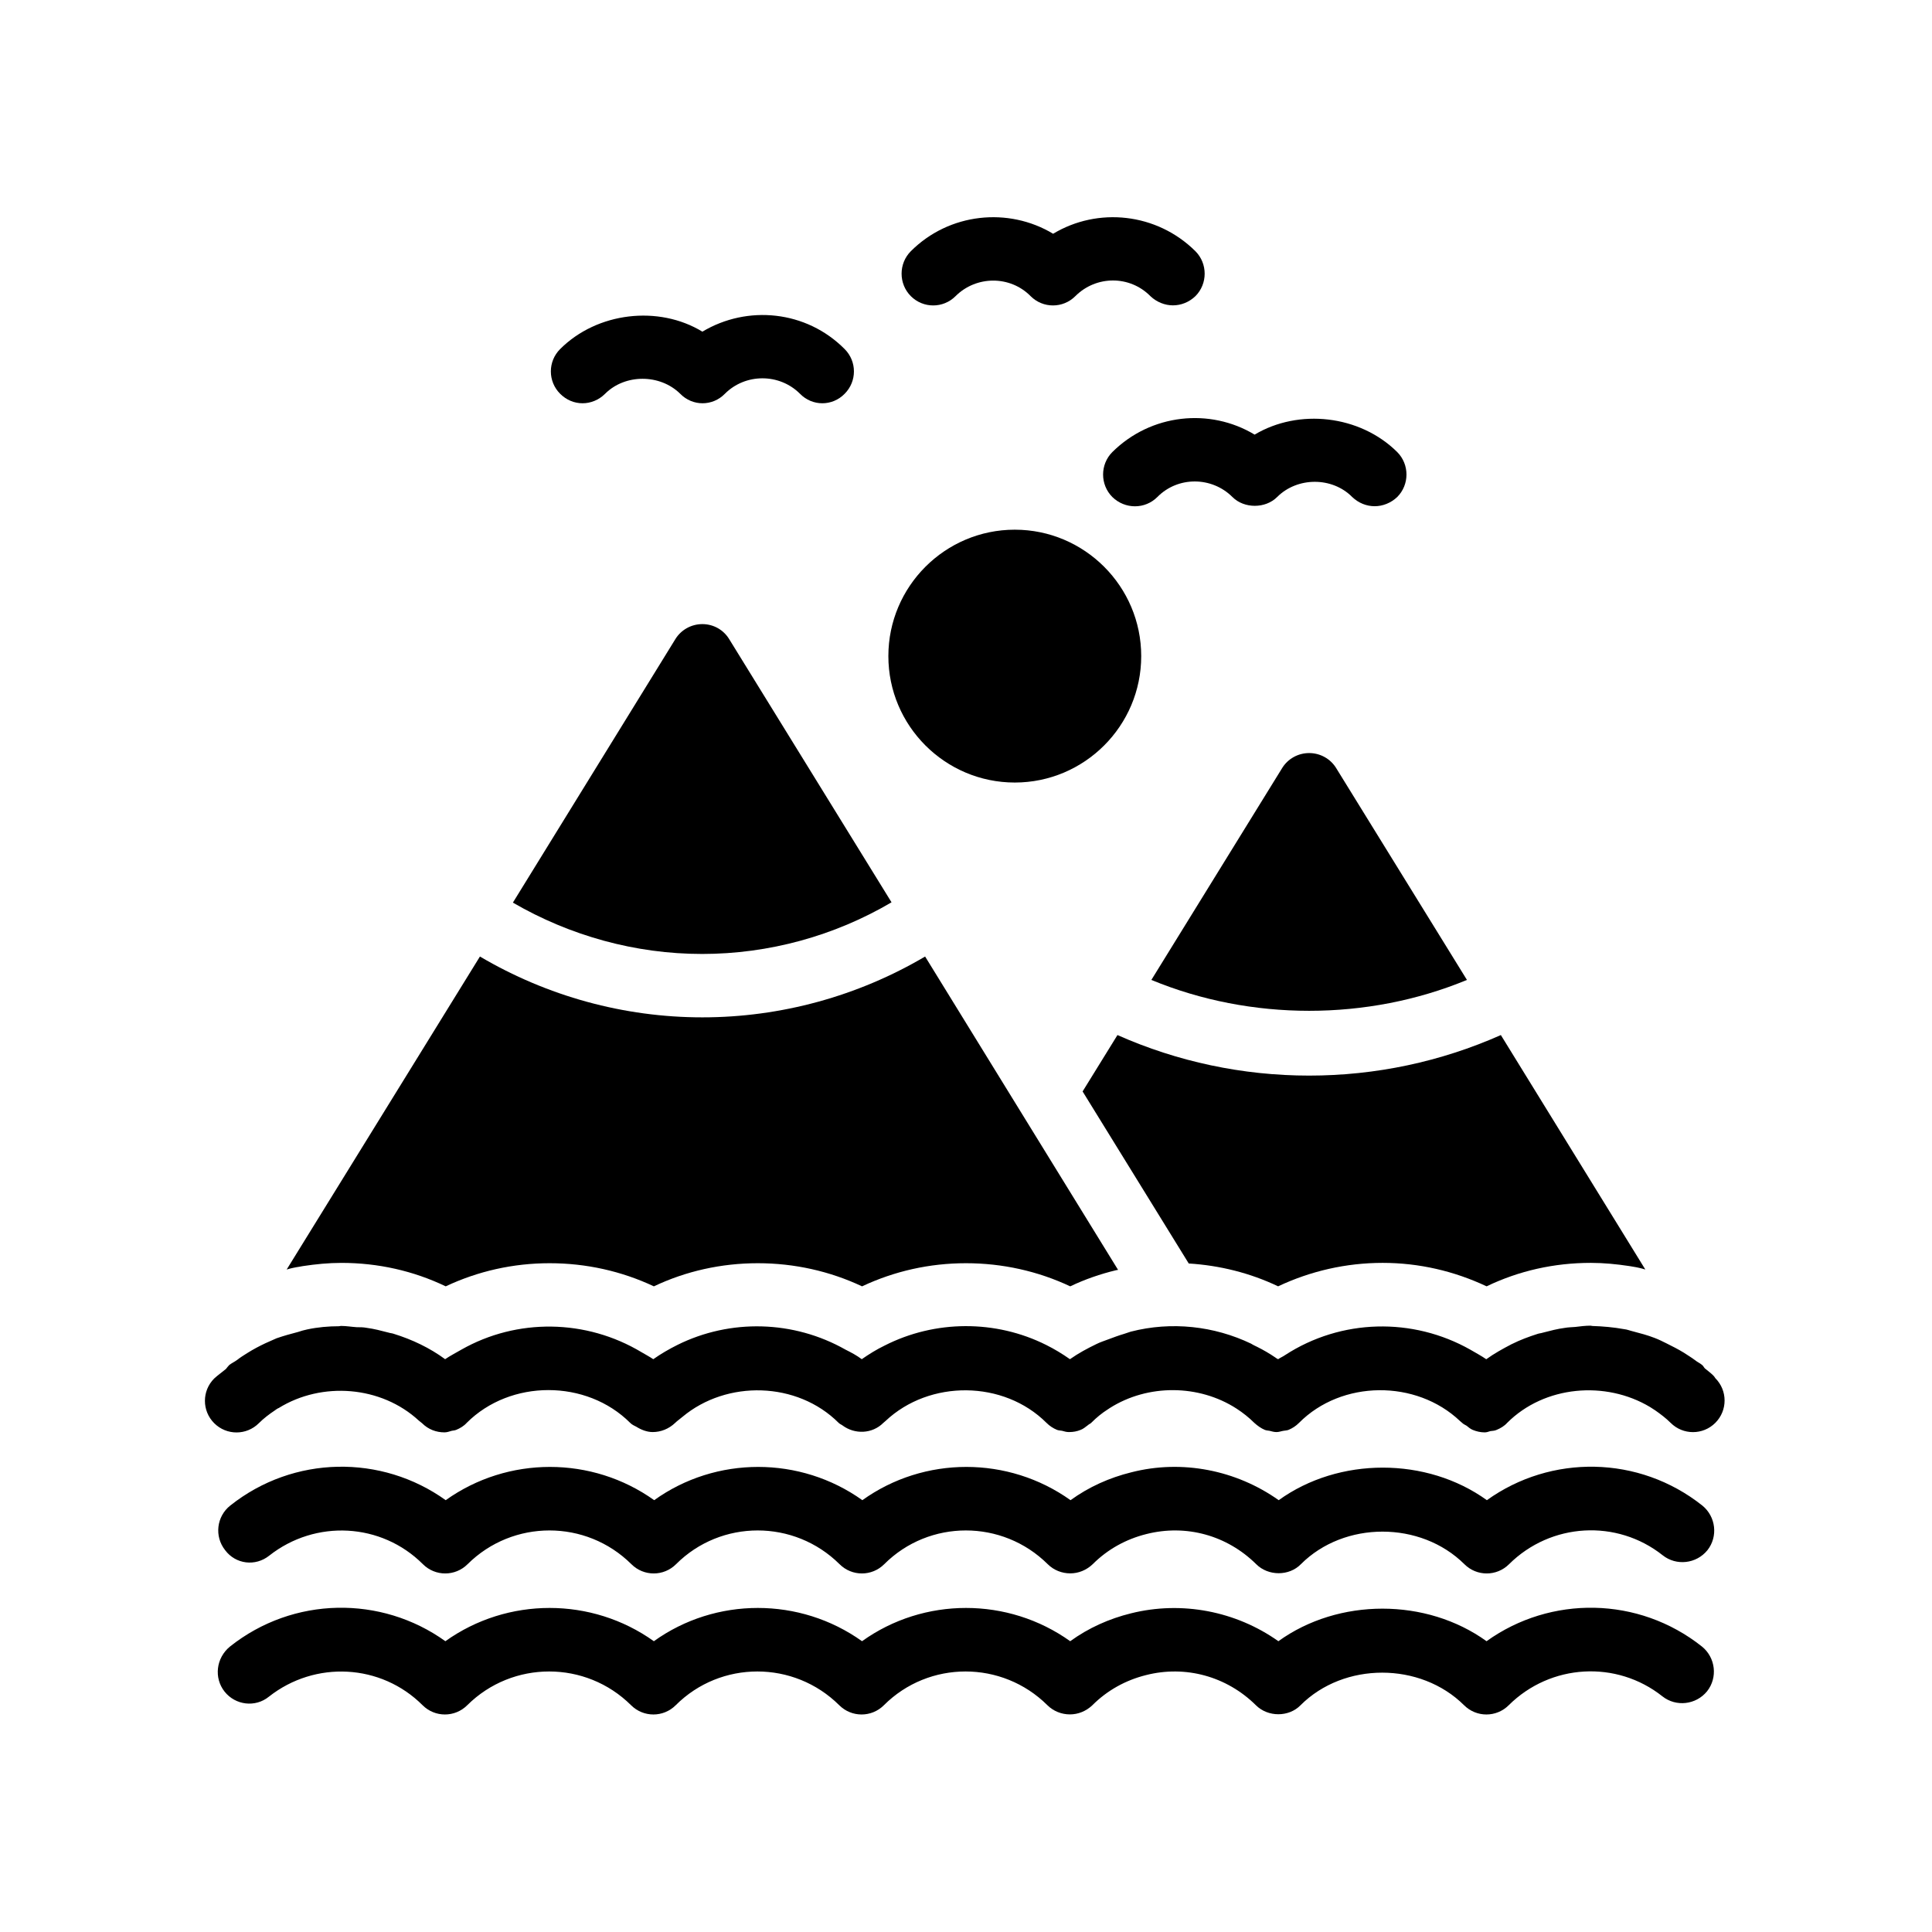
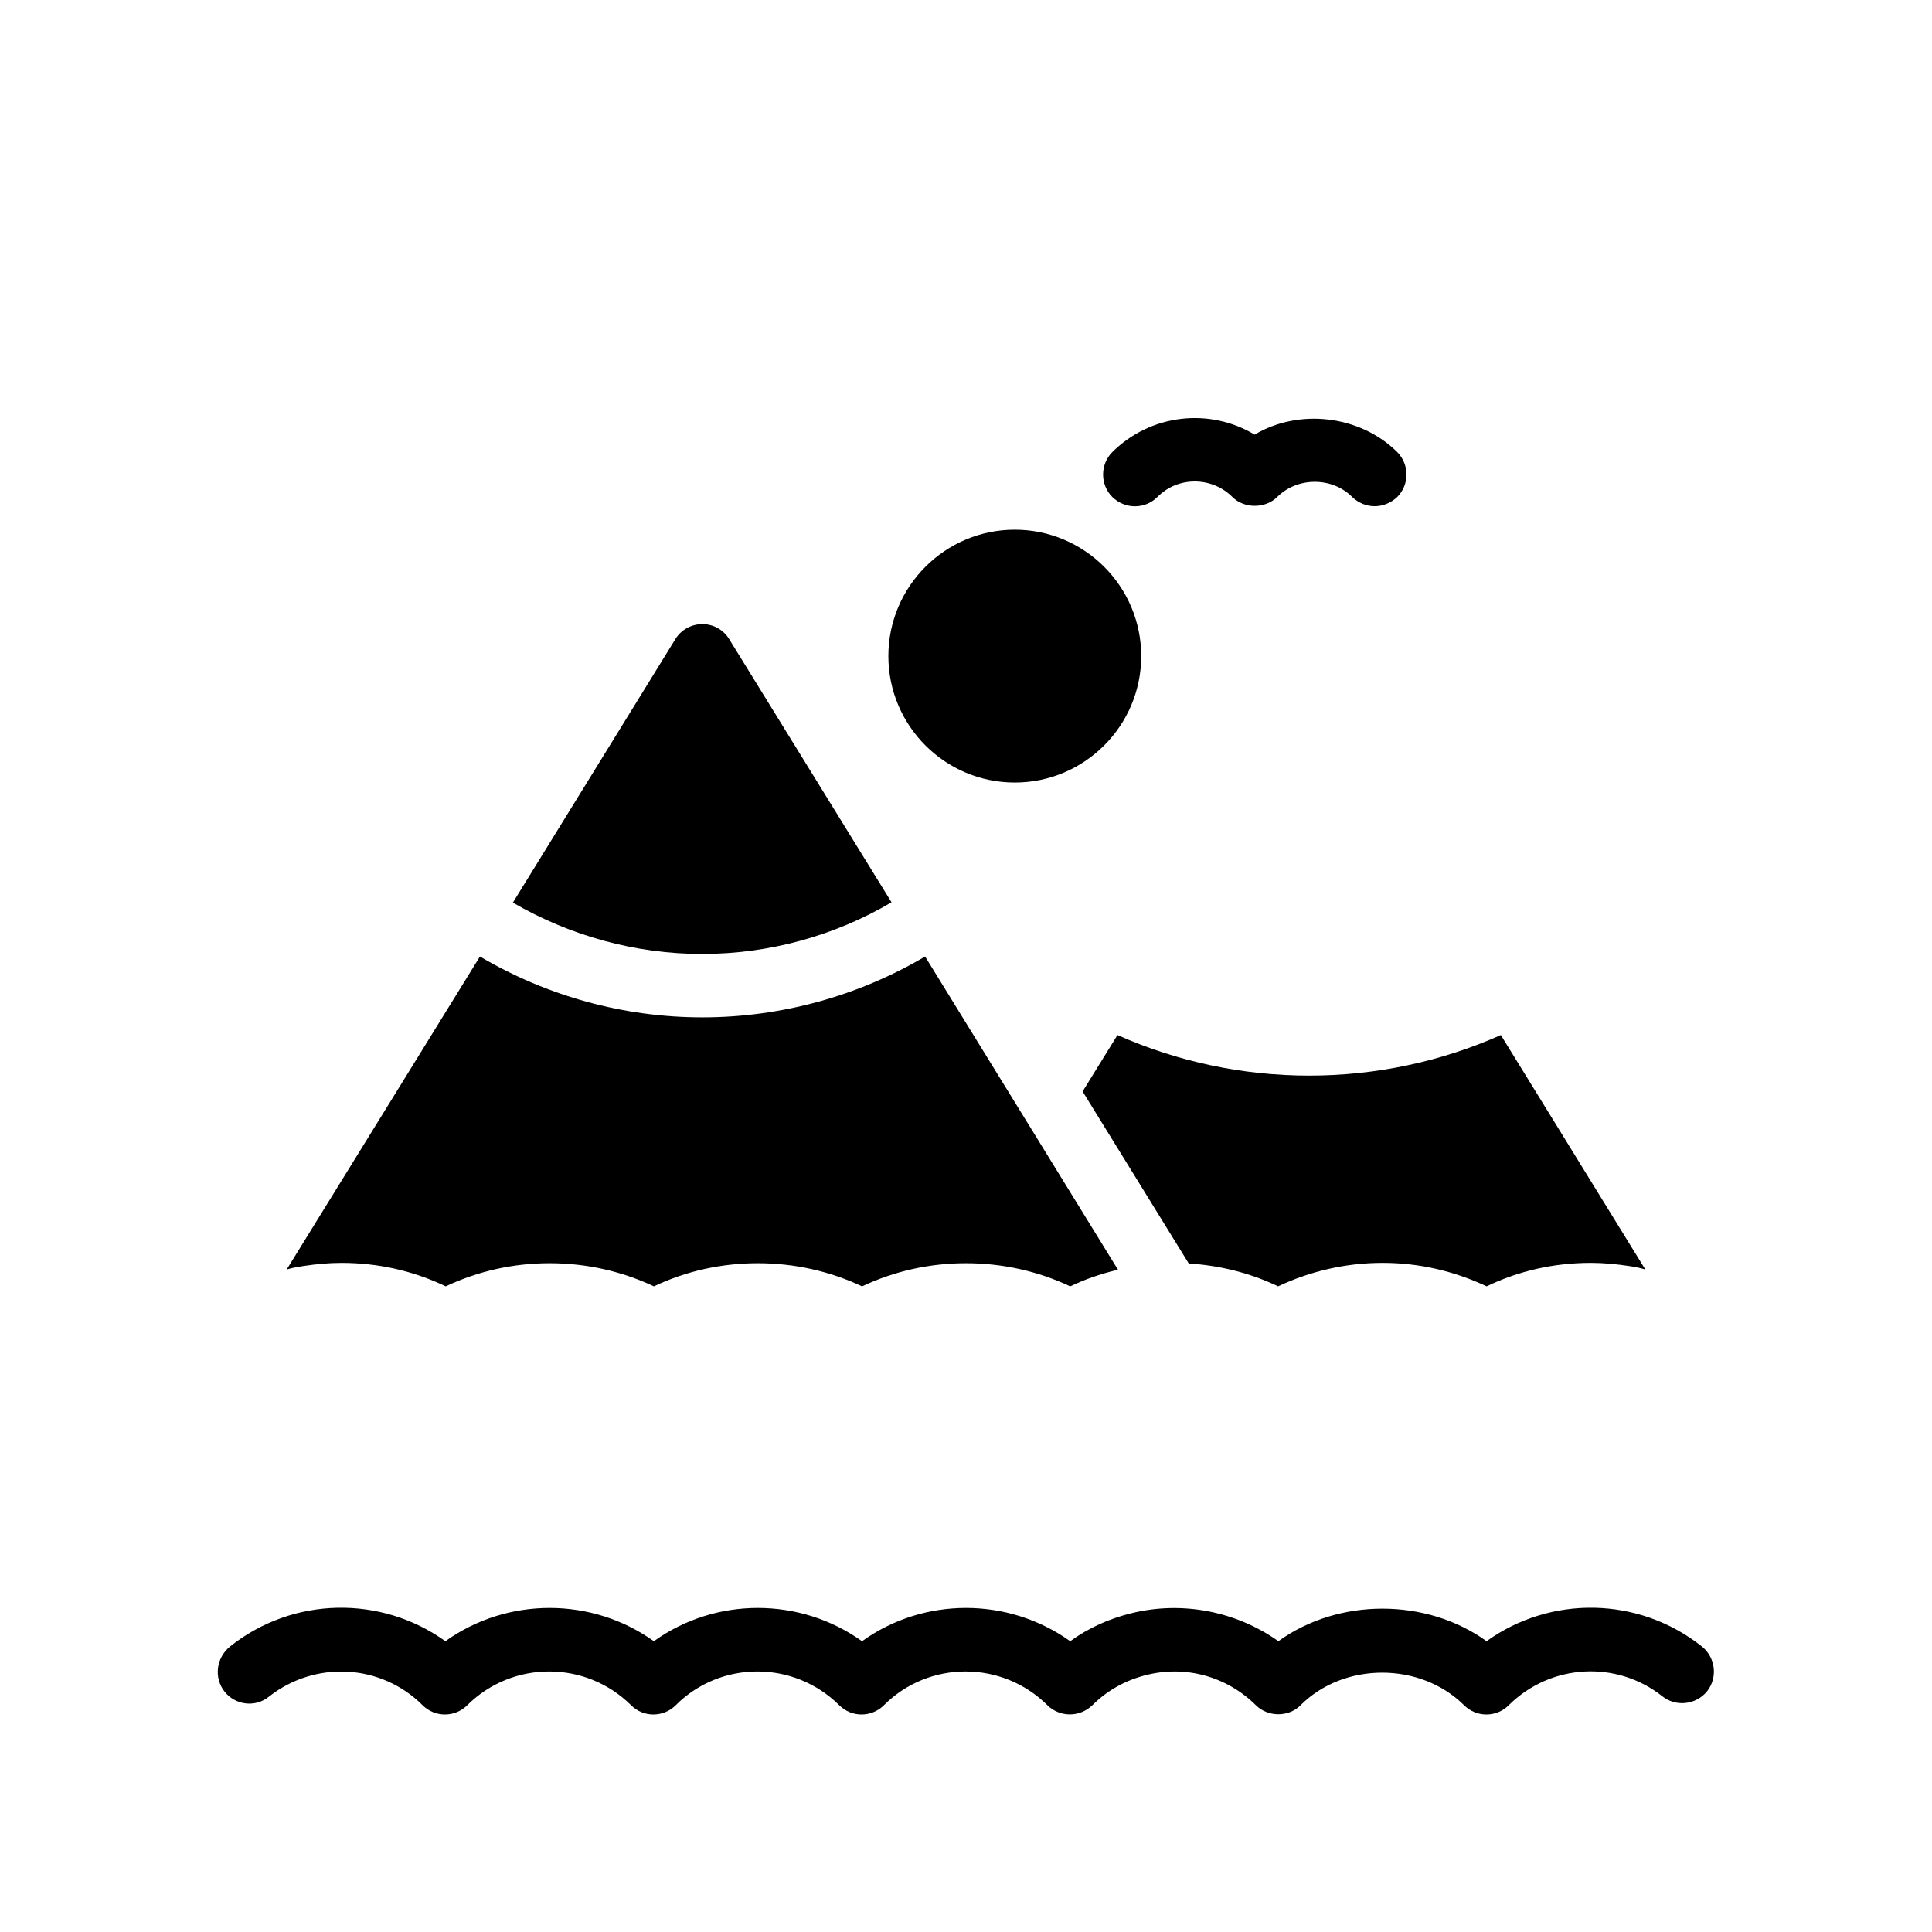
<svg xmlns="http://www.w3.org/2000/svg" fill="#000000" width="800px" height="800px" version="1.1" viewBox="144 144 512 512">
  <g>
    <path d="m476.49 259.18c-11.84-7.137-27.457-5.543-37.703 4.617-3.273 3.273-3.273 8.648 0 11.922 3.359 3.273 8.648 3.273 11.922 0 5.457-5.543 14.441-5.457 19.902 0 3.106 3.106 8.734 3.106 11.84 0 5.375-5.375 14.609-5.375 19.902 0 1.68 1.594 3.777 2.434 5.961 2.434 2.098 0 4.281-0.84 5.961-2.434 3.273-3.273 3.273-8.648 0-11.922-9.906-9.824-26.113-11.586-37.785-4.617z" />
-     <path d="m423.09 205.95c-11.84-7.137-27.543-5.543-37.703 4.617-3.273 3.273-3.273 8.648 0 11.922 3.273 3.273 8.566 3.273 11.84 0 5.457-5.457 14.441-5.543 19.902 0 3.273 3.273 8.566 3.273 11.84 0 5.543-5.543 14.441-5.543 19.902 0 1.68 1.594 3.863 2.434 5.961 2.434 2.184 0 4.281-0.84 5.961-2.434 3.273-3.273 3.273-8.648 0-11.922-10.246-10.16-25.863-11.754-37.703-4.617z" />
-     <path d="m304.36 248.35c5.289-5.289 14.527-5.289 19.902 0 3.273 3.359 8.566 3.359 11.84 0 5.457-5.457 14.441-5.457 19.902 0 3.273 3.359 8.566 3.359 11.84 0 3.273-3.273 3.273-8.566 0-11.84-10.16-10.242-25.777-11.754-37.703-4.617-11.586-7.055-27.879-5.207-37.703 4.617-3.273 3.273-3.273 8.566 0 11.84 1.68 1.68 3.777 2.519 5.961 2.519 2.098 0 4.281-0.84 5.961-2.519z" />
    <path d="m412.93 351.38c18.473 0 33.504-15.031 33.504-33.504s-15.031-33.504-33.504-33.504c-18.473 0-33.504 15.031-33.504 33.504s15.031 33.504 33.504 33.504z" />
    <path d="m330.05 396.81c17.719 0 35.098-4.785 50.215-13.688l-42.992-69.695c-1.512-2.519-4.199-4.031-7.137-4.031s-5.625 1.512-7.137 3.945l-43.078 69.863c15.195 8.82 32.492 13.605 50.129 13.605z" />
    <path d="m219.97 480.44c1.09-0.336 2.266-0.586 3.441-0.754 0.25-0.082 0.586-0.082 0.922-0.168 3.359-0.504 6.719-0.84 10.16-0.84 9.656 0 19.062 2.098 27.625 6.215 8.566-4.031 17.887-6.129 27.543-6.129s19.062 2.098 27.625 6.129c8.48-4.031 17.887-6.129 27.543-6.129s19.062 2.098 27.625 6.129c8.566-4.031 17.887-6.129 27.543-6.129s19.062 2.098 27.625 6.129c3.863-1.848 7.977-3.273 12.176-4.281 0.168 0 0.336-0.082 0.504-0.082l-51.137-83.043c-17.801 10.496-38.207 16.121-59.031 16.121-20.824 0-41.145-5.625-58.945-16.121z" />
-     <path d="m490.94 343.57c-2.938 0-5.625 1.512-7.137 3.945l-34.68 56.176c26.367 10.914 57.266 10.914 83.633 0l-34.68-56.176c-1.512-2.434-4.199-3.945-7.137-3.945z" />
    <path d="m482.71 484.89c8.566-4.031 17.969-6.215 27.711-6.215 9.656 0 18.977 2.184 27.543 6.215 8.566-4.113 17.887-6.215 27.625-6.215 3.441 0 6.801 0.336 10.16 0.84 0.336 0.082 0.672 0.082 1.008 0.168 1.09 0.168 2.184 0.418 3.273 0.754l-38.289-62.137c-15.871 7.055-33.168 10.746-50.801 10.746s-34.93-3.695-50.801-10.746l-9.238 14.945 28.129 45.594c8.23 0.508 16.289 2.523 23.68 6.051z" />
-     <path d="m595.81 506.64c-0.25-0.25-0.418-0.672-0.754-0.922-0.586-0.504-1.258-0.754-1.848-1.258-1.008-0.754-2.016-1.344-3.023-2.016-1.512-0.922-3.023-1.68-4.535-2.434-1.008-0.504-2.016-1.008-3.106-1.426-1.93-0.754-3.863-1.258-5.793-1.762-0.754-0.168-1.512-0.504-2.352-0.586-2.769-0.504-5.625-0.754-8.398-0.84-0.168 0-0.336-0.082-0.504-0.082-1.344 0-2.688 0.168-4.031 0.336-0.922 0.082-1.848 0.082-2.769 0.25-1.93 0.25-3.863 0.754-5.793 1.258-0.504 0.168-0.922 0.168-1.426 0.336-2.352 0.754-4.617 1.594-6.801 2.688-0.082 0-0.168 0.082-0.168 0.082-2.266 1.176-4.535 2.434-6.633 3.945-1.344-0.922-2.769-1.68-4.199-2.519-15.281-8.648-34.258-8.23-49.121 1.426-0.586 0.418-1.258 0.672-1.848 1.09-0.25-0.168-0.504-0.25-0.672-0.418-1.594-1.09-3.191-2.016-4.871-2.856-0.504-0.25-1.09-0.504-1.594-0.84-9.824-4.703-21.16-5.961-31.906-3.191-0.586 0.168-1.176 0.418-1.762 0.586-1.426 0.418-2.769 0.922-4.113 1.426-1.09 0.418-2.184 0.754-3.191 1.258-2.434 1.176-4.785 2.434-7.055 4.031-2.016-1.426-4.113-2.688-6.297-3.777-13.434-6.719-29.473-6.633-42.824 0.168-2.098 1.008-4.113 2.266-6.047 3.609-1.344-1.008-2.769-1.762-4.281-2.519-13.77-7.809-30.562-8.23-44.586-1.258-2.184 1.09-4.367 2.352-6.383 3.777-1.008-0.672-2.098-1.258-3.106-1.848-14.695-8.816-33-9.07-47.777-0.672-1.426 0.84-2.938 1.594-4.281 2.519-4.113-3.023-8.734-5.207-13.602-6.719-0.418-0.168-0.922-0.168-1.426-0.336-1.93-0.504-3.863-1.008-5.793-1.258-0.84-0.168-1.762-0.168-2.602-0.168-1.344-0.082-2.769-0.336-4.199-0.336-0.168 0-0.336 0.082-0.504 0.082-2.769 0-5.625 0.25-8.398 0.84-0.84 0.168-1.68 0.418-2.434 0.672-1.93 0.504-3.777 1.008-5.711 1.68-1.008 0.418-2.016 0.922-3.023 1.344-1.594 0.754-3.191 1.594-4.785 2.602-0.922 0.586-1.762 1.09-2.602 1.762-0.672 0.504-1.426 0.84-2.098 1.344-0.336 0.336-0.586 0.672-0.922 1.09-1.008 0.84-2.098 1.594-3.106 2.519-3.273 3.273-3.273 8.566 0 11.84 3.273 3.273 8.566 3.273 11.84 0 1.258-1.258 2.688-2.352 4.199-3.359 0.336-0.25 0.672-0.504 1.09-0.672 11.418-7.055 27.121-5.879 37.113 3.359 0.25 0.25 0.586 0.418 0.84 0.672 1.68 1.68 3.777 2.434 5.961 2.434 0.672 0 1.344-0.25 1.93-0.418 0.418-0.082 0.754-0.082 1.176-0.25 1.008-0.418 2.016-1.008 2.769-1.848 11.586-11.586 31.738-11.586 43.328 0 0.504 0.504 1.09 0.754 1.594 1.008 1.344 0.84 2.856 1.426 4.367 1.426 2.184 0 4.281-0.84 5.961-2.434 0.586-0.586 1.258-1.008 1.93-1.594 11.754-9.824 30.398-9.406 41.395 1.594 0.336 0.336 0.672 0.418 1.008 0.672 3.273 2.434 7.894 2.266 10.832-0.672 0.168-0.168 0.418-0.336 0.586-0.504 11.672-11 31.32-10.832 42.656 0.504 0.84 0.84 1.762 1.426 2.769 1.848 0.418 0.168 0.922 0.168 1.344 0.25 0.586 0.168 1.176 0.336 1.762 0.336h0.168c1.008 0 2.016-0.168 3.023-0.586 0.672-0.25 1.258-0.754 1.93-1.258 0.25-0.25 0.586-0.336 0.84-0.586l0.082-0.082c1.344-1.344 2.769-2.519 4.367-3.527 0.168-0.082 0.336-0.25 0.504-0.336 10.078-6.383 23.594-6.297 33.586 0.168 1.68 1.09 3.273 2.352 4.703 3.777 0.84 0.754 1.762 1.426 2.769 1.848 0.418 0.168 0.84 0.168 1.258 0.25 0.586 0.168 1.258 0.336 1.848 0.336 0.672 0 1.258-0.25 1.848-0.336 0.418-0.082 0.922-0.082 1.344-0.25 1.008-0.418 1.93-1.008 2.769-1.848 11.336-11.418 31.066-11.504 42.656-0.504 0.168 0.168 0.418 0.336 0.586 0.504 0.336 0.336 0.754 0.504 1.176 0.754 0.504 0.418 1.008 0.84 1.594 1.09 1.008 0.418 2.098 0.672 3.191 0.672 0.504 0 1.008-0.168 1.512-0.336 0.586-0.082 1.176-0.082 1.68-0.336 1.008-0.418 2.016-1.008 2.769-1.848 9.91-9.91 26.113-11.25 37.871-4.199 0.504 0.336 0.922 0.586 1.426 0.922 1.426 1.008 2.769 2.016 4.031 3.273 3.273 3.273 8.566 3.273 11.84 0 3.273-3.273 3.273-8.566 0-11.84-0.504-0.914-1.68-1.668-2.769-2.594z" />
-     <path d="m215.35 556.26c12.258-9.656 29.727-8.734 40.723 2.266 3.273 3.273 8.566 3.273 11.84 0 12.008-11.922 31.402-11.922 43.41 0 3.273 3.273 8.566 3.273 11.84 0 11.922-11.922 31.32-11.922 43.328 0 3.273 3.273 8.566 3.273 11.84 0 11.922-11.922 31.32-11.922 43.328 0 1.594 1.594 3.777 2.434 5.961 2.434s4.281-0.84 5.961-2.434c3.945-3.945 8.816-6.633 14.191-7.977 10.578-2.688 21.41 0.336 29.137 7.977 3.191 3.191 8.734 3.191 11.84 0 11.504-11.504 31.738-11.504 43.328 0 3.273 3.273 8.566 3.273 11.84 0 11.082-11 28.551-12.008 40.723-2.352 3.609 2.856 8.902 2.266 11.84-1.344 2.856-3.609 2.266-8.902-1.344-11.84-16.793-13.352-40.137-13.602-57.098-1.426-15.953-11.504-39.215-11.504-55.168 0-11.25-7.977-25.609-10.832-39.047-7.391-5.793 1.426-11.25 3.863-16.121 7.391-16.457-11.754-38.793-11.754-55.168 0-16.457-11.754-38.793-11.754-55.168 0-16.457-11.754-38.793-11.754-55.25 0-16.961-12.176-40.305-11.922-57.098 1.426-3.609 2.856-4.281 8.145-1.344 11.84 2.777 3.699 7.981 4.371 11.676 1.43z" />
    <path d="m203.51 592.29c2.856 3.609 8.145 4.281 11.754 1.344 12.258-9.656 29.727-8.734 40.723 2.266 3.273 3.273 8.566 3.273 11.84 0 12.008-11.922 31.402-11.922 43.41 0 3.273 3.273 8.566 3.273 11.84 0 11.922-11.922 31.32-11.922 43.328 0 3.273 3.273 8.566 3.273 11.84 0 11.922-11.922 31.32-11.922 43.328 0 1.594 1.594 3.777 2.434 5.961 2.434s4.281-0.84 5.961-2.434c3.945-3.945 8.816-6.633 14.191-7.977 10.496-2.688 21.41 0.336 29.137 7.977 3.191 3.191 8.734 3.191 11.84 0 11.504-11.504 31.738-11.504 43.328 0 3.273 3.273 8.566 3.273 11.84 0 11.082-11 28.551-12.008 40.723-2.352 3.609 2.856 8.902 2.266 11.84-1.344 2.856-3.609 2.266-8.902-1.344-11.84-16.793-13.352-40.137-13.602-57.098-1.426-15.953-11.504-39.215-11.504-55.168 0-11.25-7.977-25.609-10.746-39.047-7.391-5.793 1.426-11.25 3.863-16.121 7.391-16.457-11.754-38.793-11.754-55.168 0-16.457-11.754-38.793-11.754-55.168 0-16.457-11.754-38.793-11.754-55.25 0-16.961-12.176-40.305-11.922-57.098 1.426-3.688 3.027-4.277 8.316-1.422 11.926z" />
  </g>
</svg>